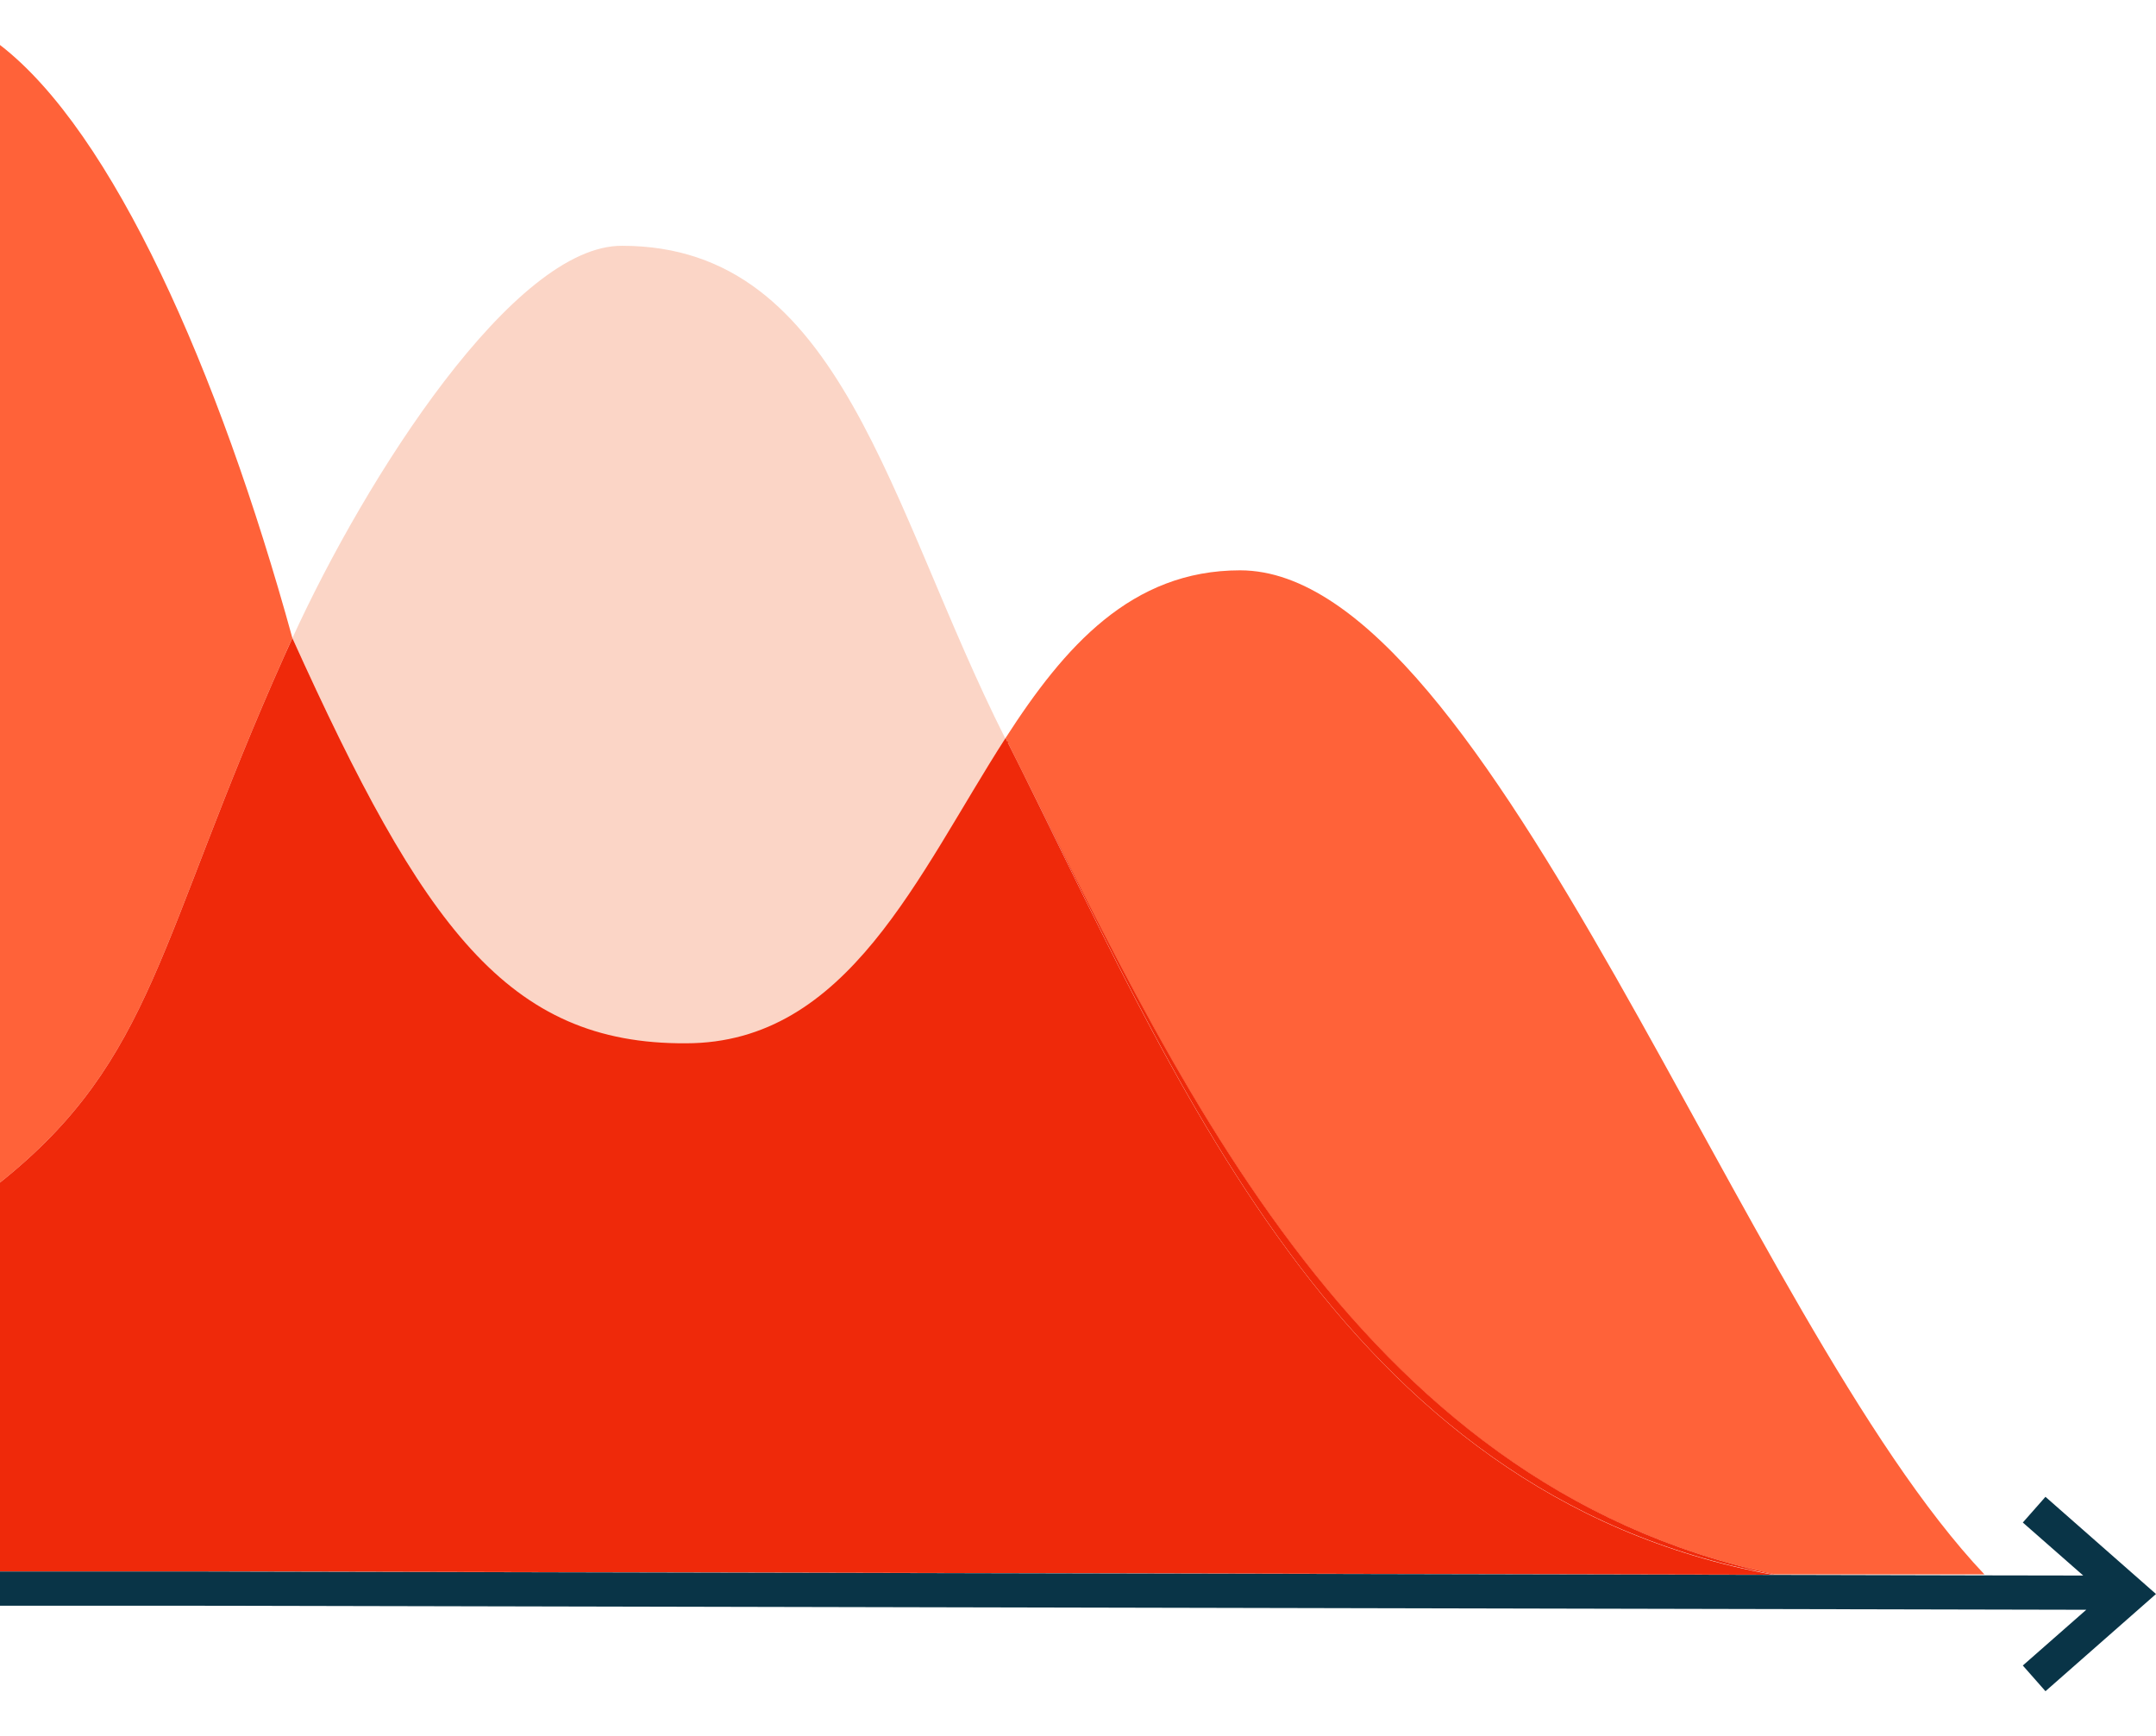
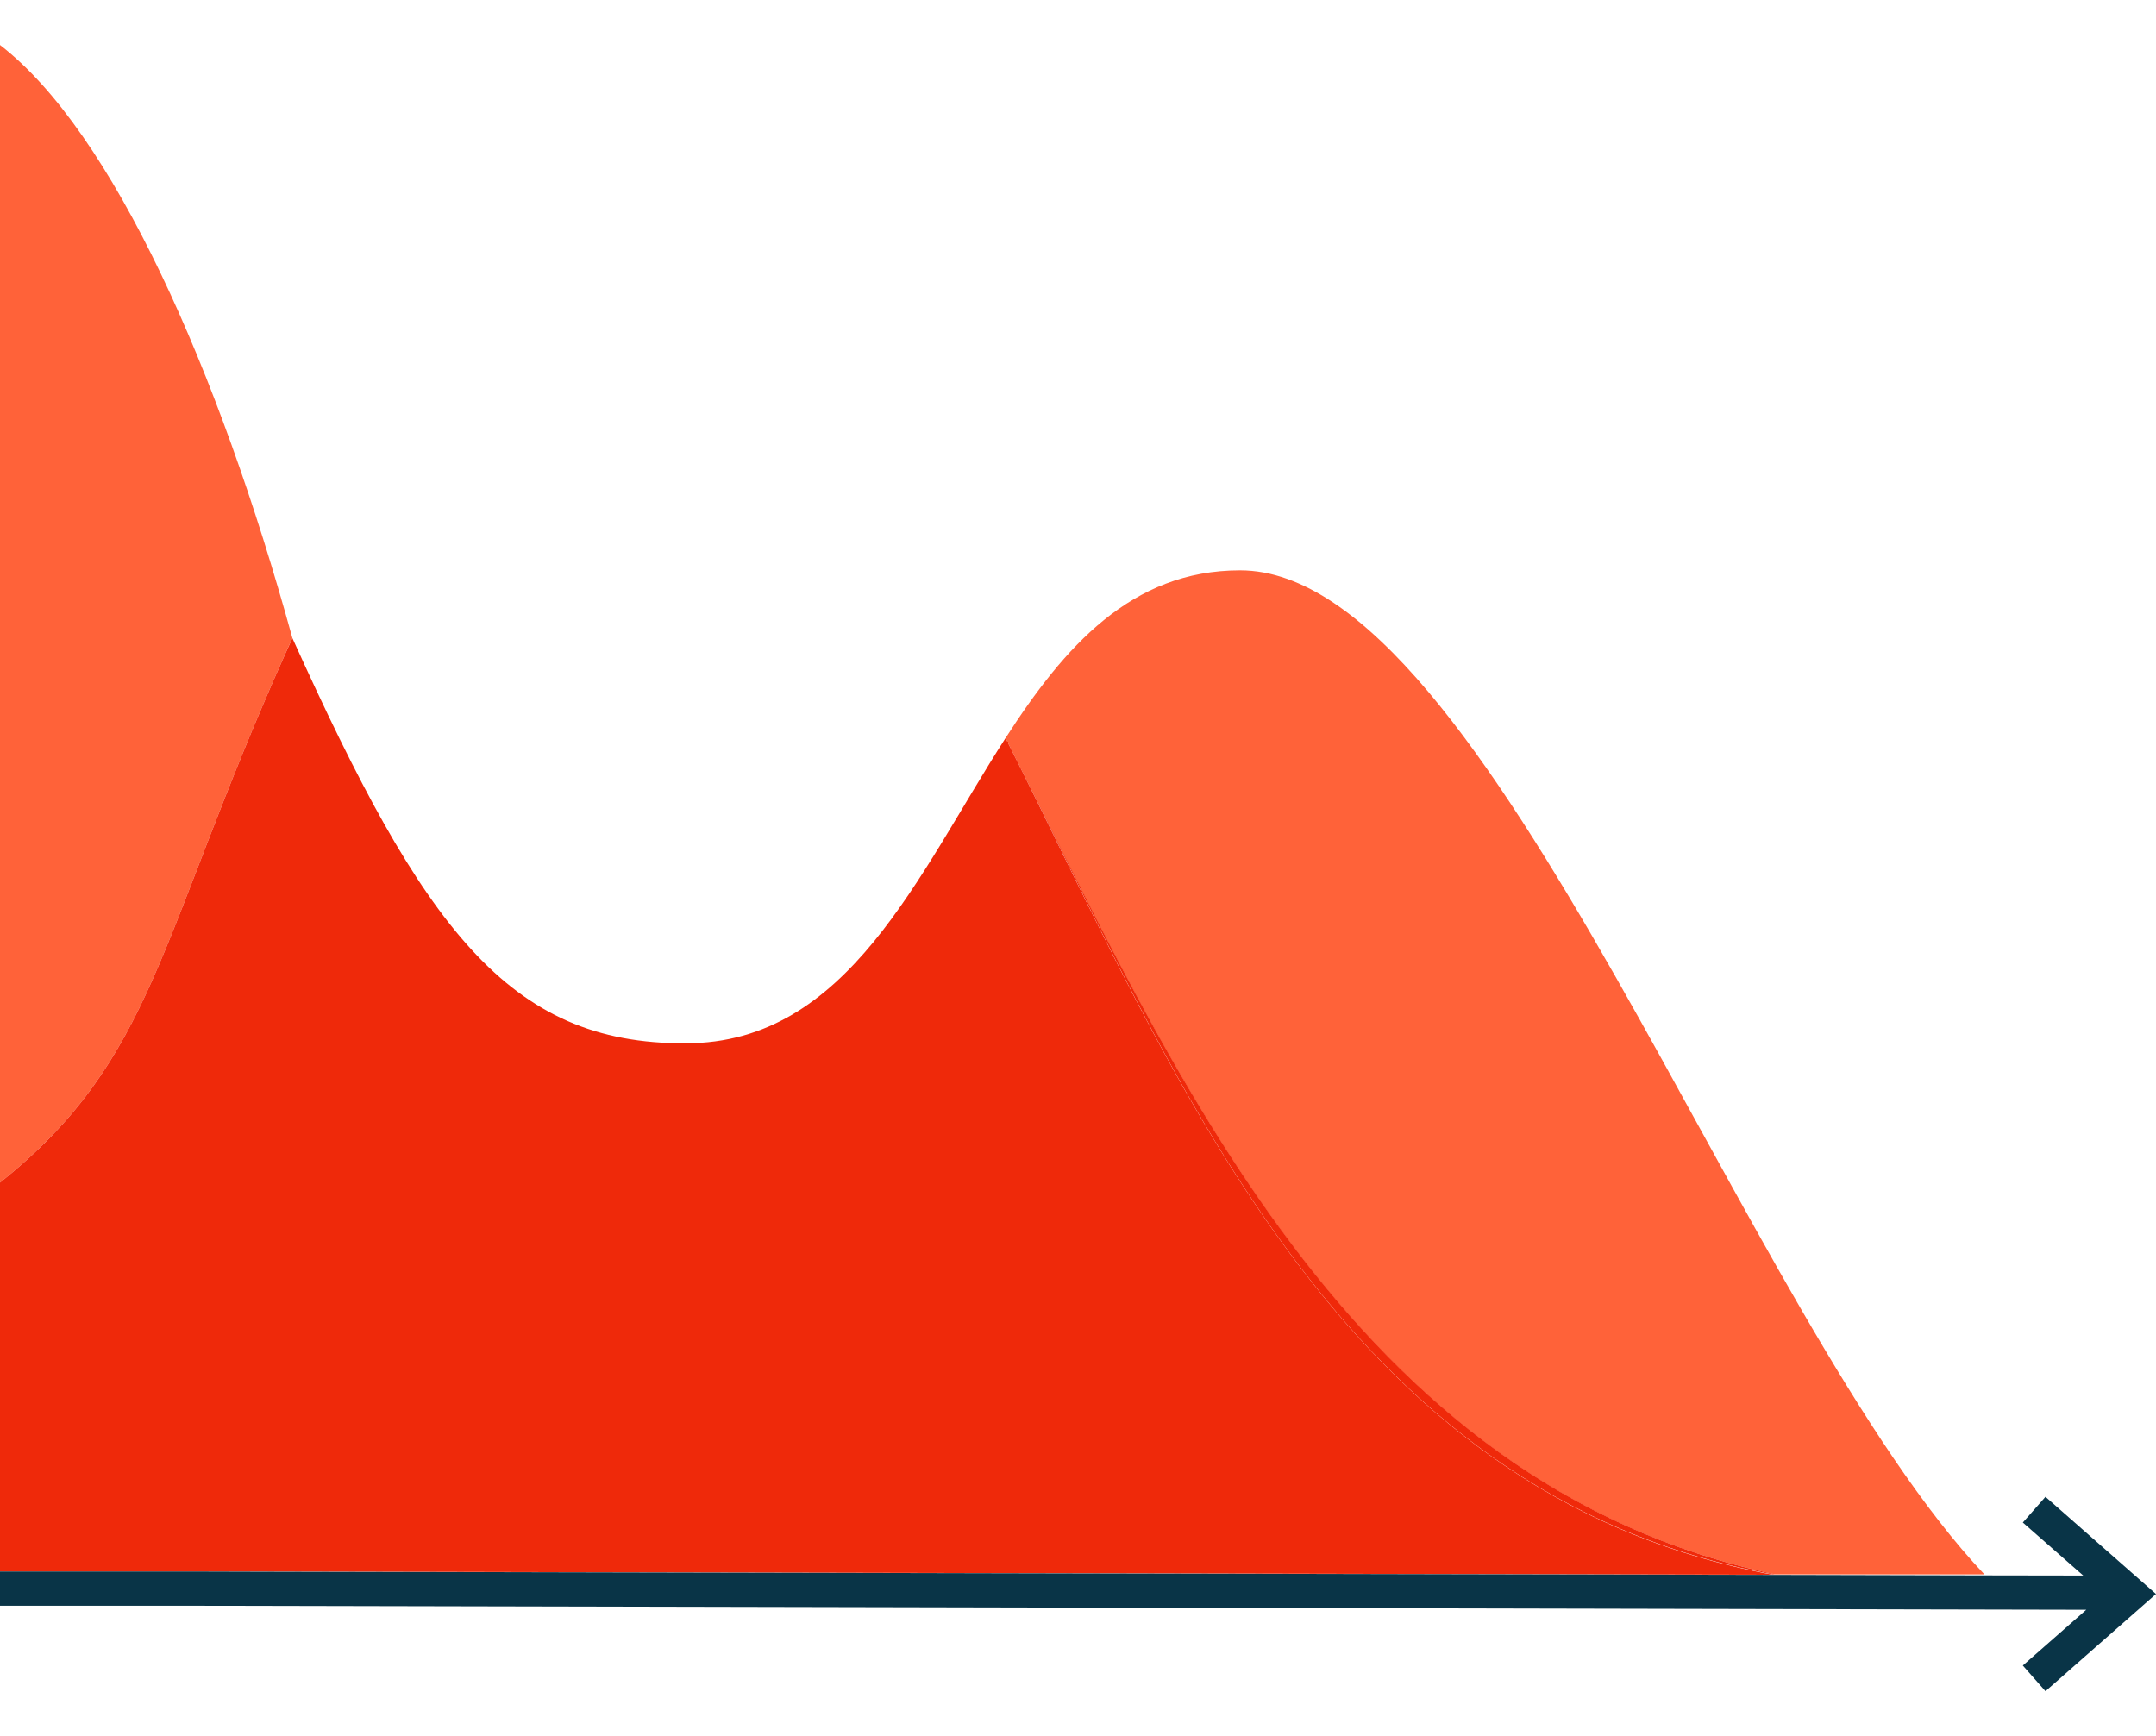
<svg xmlns="http://www.w3.org/2000/svg" viewBox="0 0 134.2 108.07">
  <defs>
    <style>.cls-1{fill:#ff6239;}.cls-2{fill:#fbd5c6;}.cls-3{fill:#ef290a;}.cls-4{fill:#093447;}.cls-5{fill:none;}</style>
  </defs>
  <title>icon-business</title>
  <g id="Layer_2" data-name="Layer 2">
    <g id="Layer_1-2" data-name="Layer 1">
      <path class="cls-1" d="M17.71,40.8c.16-.35.32-.72.49-1.08C13.6,23,7,8.19,0,2.8V73.61C9.64,65.91,9.8,58.5,17.71,40.8Z" />
-       <path class="cls-1" d="M110.52,98l13,0C108.54,82.18,92.75,35.5,77.19,35.5c-6.77,0-10.94,4.75-14.6,10.44C72.92,66.39,83.94,92.42,110.52,98Z" />
-       <path class="cls-2" d="M42.69,65c10.11,0,14.44-10.55,19.9-19-7.3-14.46-10.14-30.7-23.86-30.7C32,15.24,22.78,29.69,18.2,39.72h0C26.33,57.71,31.61,65,42.69,65Z" />
+       <path class="cls-1" d="M110.52,98l13,0C108.54,82.18,92.75,35.5,77.19,35.5c-6.77,0-10.94,4.75-14.6,10.44C72.92,66.39,83.94,92.42,110.52,98" />
      <path class="cls-2" d="M18.2,39.72h0c-.17.36-.33.73-.49,1.08Z" />
      <path class="cls-3" d="M110.35,98h.17c-26.58-5.61-37.6-31.64-47.93-52.09C73.08,66.7,83.11,93,110.35,98Z" />
      <path class="cls-3" d="M62.59,45.94c-5.46,8.48-9.79,19-19.9,19C31.61,65,26.33,57.71,18.2,39.72l-.49,1.08C9.8,58.5,9.64,65.91,0,73.61V97.82H16.19l94.16.2C83.11,93,73.08,66.7,62.59,45.94Z" />
      <polygon class="cls-4" points="127.32 93.17 125.91 94.77 129.67 98.07 123.47 98.06 110.52 98.03 110.35 98.03 16.19 97.83 12.61 97.82 0 97.82 0 98.9 0 98.9 0 99.95 12.61 99.95 129.86 100.2 125.91 103.67 127.32 105.27 134.2 99.22 127.32 93.17" />
      <rect class="cls-5" width="134.2" height="108.07" />
    </g>
  </g>
</svg>